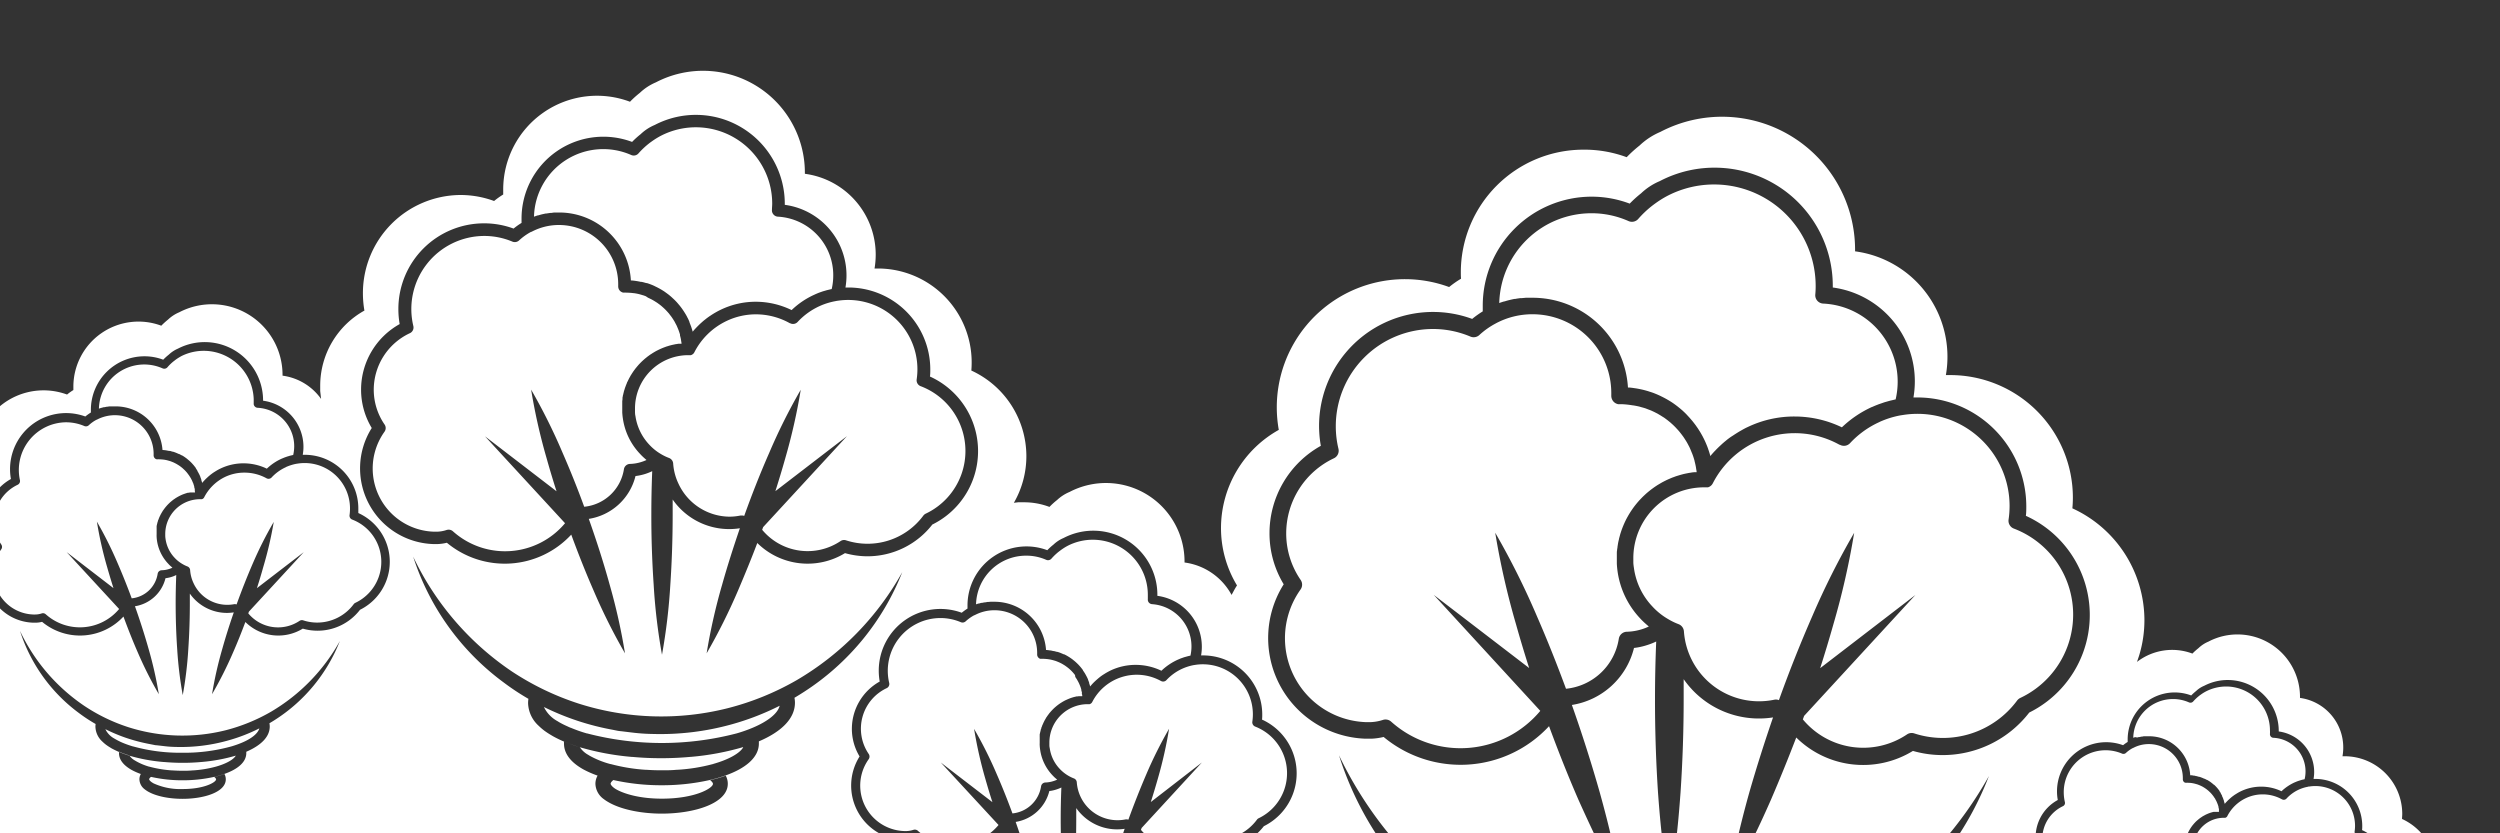
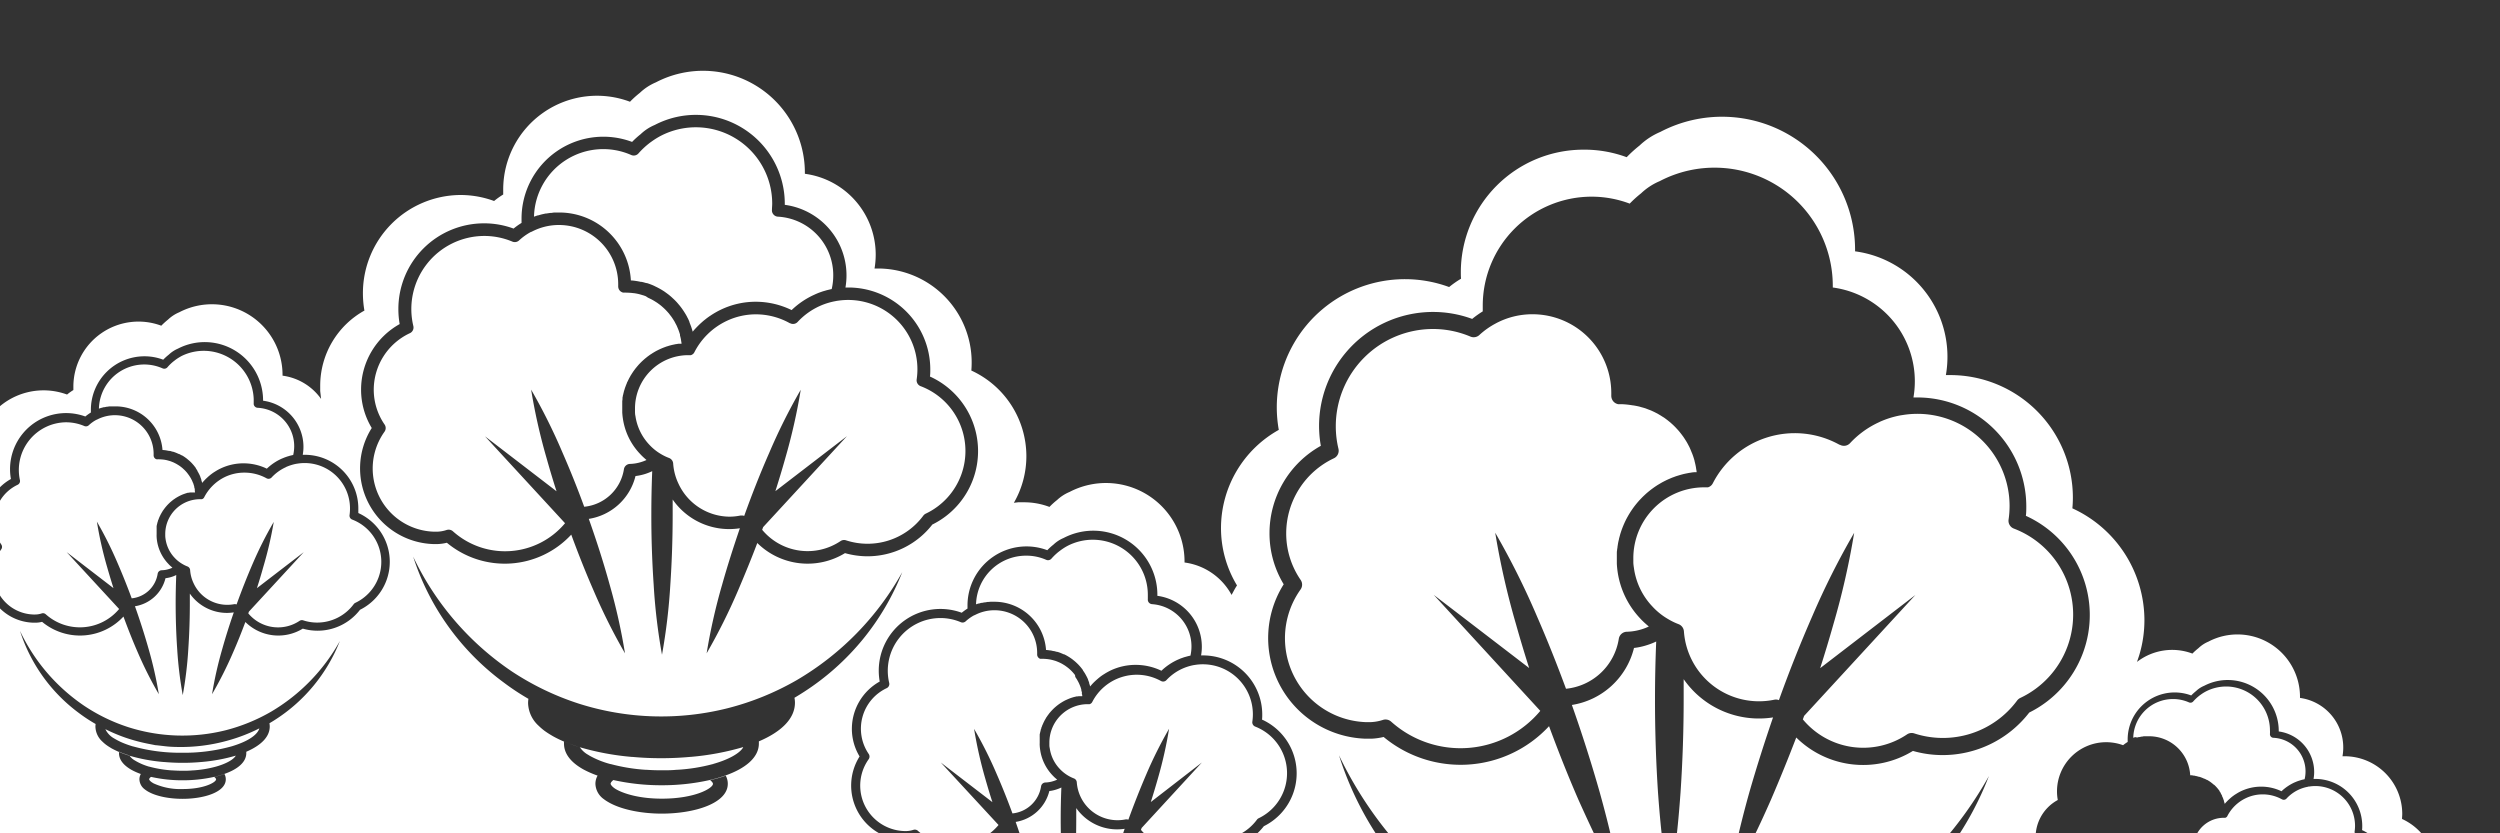
<svg xmlns="http://www.w3.org/2000/svg" id="puskavoima" viewBox="0 0 600 200">
  <rect x="0" y="0" width="600" height="200" fill="#333333" stroke="none" />
  <defs>
    <style>.cls-1{fill:#fff;}</style>
  </defs>
  <path class="cls-1" d="M276.51,145a1.13,1.13,0,0,1-.77-.37,1.1,1.1,0,0,1-.26-.81c0-.36,0-.72,0-1.08a13.21,13.21,0,0,0-19.33-11.7,14.1,14.1,0,0,0-1.57,1l-.49.37a13.72,13.72,0,0,0-1.74,1.66,1.09,1.09,0,0,1-1.26.29,11.77,11.77,0,0,0-4.84-1,12,12,0,0,0-12,11.68l.58-.2.15,0,.51-.15.2,0,.56-.12.1,0c.22,0,.45-.08.67-.1l.18,0,.52-.05.2,0,.68,0A12.43,12.43,0,0,1,251.05,156c.31,0,.62.05.93.1h0c.27,0,.54.09.8.15l.15,0,.76.2.11,0c.26.08.52.17.77.27h0l.75.32.1,0c.24.12.48.24.7.37l.08.05c.23.13.45.27.67.42h0c.23.15.44.31.65.47l.09.08c.21.16.41.33.6.5l.06.06c.19.17.37.35.55.53l0,0c.18.19.35.38.52.58l.09.11c.16.2.32.4.47.61a.43.43,0,0,1,0,.07c.14.2.28.4.41.61l.06.09c.13.22.25.44.37.67l.07.13c.12.23.23.46.33.7l0,.07c.09.22.18.45.26.68,0,0,0,.08,0,.13a6.59,6.59,0,0,1,.22.72.25.25,0,0,1,0,.07l.54-.62a.57.57,0,0,0,.11-.11c.19-.2.38-.39.58-.57l.21-.2.59-.51.15-.12c.24-.2.5-.39.76-.57l.2-.13.64-.4.24-.14c.28-.15.56-.31.85-.45a14,14,0,0,1,6.09-1.37,14.25,14.25,0,0,1,6.16,1.41,14.11,14.11,0,0,1,3.92-2.65h0l.75-.32.27-.09.5-.18.33-.09.47-.13.35-.09.38-.08A10.16,10.16,0,0,0,276.51,145Z" />
  <path class="cls-1" d="M397.2,167.83q0-6.93.29-13.87a15.83,15.83,0,0,1-2.12.84,16.25,16.25,0,0,1-3.21.71,18.28,18.28,0,0,1-14.91,13.68q3.67,10.37,6.68,20.95c1.15,4.14,2.23,8.29,3.16,12.5h12c-.51-4.15-.87-8.3-1.17-12.45Q397.19,179,397.2,167.83Z" />
  <path class="cls-1" d="M254.73,189a8.62,8.62,0,0,1-1.15.46,8.45,8.45,0,0,1-1.74.39,9.93,9.93,0,0,1-8.08,7.41c.62,1.77,1.22,3.56,1.8,5.35h9.11c-.06-2-.1-4.06-.1-6.09Q254.57,192.8,254.73,189Z" />
  <path class="cls-1" d="M268.09,199.05a12,12,0,0,1-9.79-5.11c0,.87,0,1.74,0,2.61q0,3-.1,6.09h10.48c.41-1.25.81-2.49,1.24-3.73A12.45,12.45,0,0,1,268.09,199.05Z" />
  <path class="cls-1" d="M239.65,198l-13.86-15,12.39,9.52c-.61-1.88-1.18-3.78-1.72-5.68a102.75,102.75,0,0,1-2.68-11.91,100.18,100.18,0,0,1,5.46,10.92c1.35,3.09,2.59,6.22,3.75,9.37a7.72,7.72,0,0,0,6.87-6.5,1.08,1.08,0,0,1,1-.92,7,7,0,0,0,2-.35,6.92,6.92,0,0,0,.86-.33l-.34-.3-.23-.2c-.2-.18-.38-.37-.57-.57a11.17,11.17,0,0,1-2.95-6.15c-.05-.32-.08-.65-.1-1s0-.42,0-.64,0-.38,0-.56,0-.13,0-.2l0-.36,0-.22a3.11,3.11,0,0,1,0-.32,2,2,0,0,1,0-.24c0-.1,0-.2.05-.3a2,2,0,0,1,.05-.24,2.46,2.46,0,0,1,.07-.29l.06-.24c0-.1,0-.19.08-.28a2.25,2.25,0,0,1,.08-.24c0-.09,0-.18.09-.27a2.25,2.25,0,0,1,.08-.24c0-.09.07-.18.11-.26l.09-.24.12-.25a2.4,2.4,0,0,1,.11-.23l.12-.25.12-.22.14-.24a2.53,2.53,0,0,1,.13-.22c0-.08.09-.15.14-.23l.14-.21.16-.23.15-.2.16-.22.16-.2.18-.2c.05-.07.11-.13.17-.2l.18-.19.18-.19.19-.19.18-.17.2-.18.2-.17.2-.17.21-.16.21-.16.21-.15.22-.15.22-.14.23-.14.22-.14.24-.12a1.71,1.71,0,0,1,.23-.13l.24-.11.24-.11.25-.11.24-.1.26-.1.24-.09.26-.08.25-.08.28-.07.25-.06.28-.07.25,0,.29-.05.25,0,.3,0,.25,0h0c0-.16,0-.31-.07-.47s0-.2,0-.3-.1-.45-.16-.67a.94.94,0,0,0,0-.16,7.46,7.46,0,0,0-.26-.8l-.1-.24c-.07-.18-.15-.36-.23-.53l-.15-.29-.24-.44c-.06-.11-.13-.21-.19-.31l-.26-.39L258,162l-.29-.36-.24-.28-.31-.33-.28-.27-.33-.3-.3-.24-.36-.27-.31-.22-.39-.24-.32-.19-.43-.22-.33-.15-.46-.19-.32-.12-.55-.16-.27-.07a8,8,0,0,0-.85-.17h0a12.25,12.25,0,0,0-1.45-.11h-.12l-.23,0-.08,0-.14,0a1,1,0,0,1-.49-.36,1.06,1.06,0,0,1-.23-.72.4.4,0,0,1,0-.11v-.23a10.24,10.24,0,0,0-10.23-10.23,10.06,10.06,0,0,0-4.79,1.19l-.07,0a10,10,0,0,0-2.07,1.47,1.1,1.1,0,0,1-1.16.21,12.44,12.44,0,0,0-4.9-1,12.66,12.66,0,0,0-12.29,15.58,1.1,1.1,0,0,1-.59,1.24,10.75,10.75,0,0,0-4.33,15.8,1.1,1.1,0,0,1,0,1.25,10.91,10.91,0,0,0,8.45,17.25l.44,0h.27a6,6,0,0,0,1.57-.29,1,1,0,0,1,.34-.05,1.09,1.09,0,0,1,.69.24l.16.15a13.6,13.6,0,0,0,6.46,3.12h4.79A13.49,13.49,0,0,0,239.65,198Z" />
  <path class="cls-1" d="M565.1,199.61a9.78,9.78,0,0,0,.11-1.41,9.55,9.55,0,0,0-9.54-9.55,9.43,9.43,0,0,0-1.4.11h0c-.13,0-.25,0-.37.06a9.77,9.77,0,0,0-2.15.67l0,0a9.28,9.28,0,0,0-3,2.18.88.88,0,0,1-1.05.18l0,0-.14-.07a9.51,9.51,0,0,0-4.5-1.13,9.39,9.39,0,0,0-4.1.93,9.6,9.6,0,0,0-4.4,4.28.7.7,0,0,1-.13.19v0a1.09,1.09,0,0,1-.17.13h0a.72.72,0,0,1-.2.09h0l-.11,0h-.26a7.34,7.34,0,0,0-7.24,6.31h21.85c.31-.56.62-1.11.94-1.66-.08.56-.19,1.11-.29,1.66h20.1a9.47,9.47,0,0,0-3.26-2.1A.86.86,0,0,1,565.1,199.61Z" />
-   <path class="cls-1" d="M524.6,202.33a1.13,1.13,0,0,1,0-.18,1.87,1.87,0,0,1,0-.25c0-.06,0-.12,0-.19s0-.15,0-.23a1.33,1.33,0,0,0,0-.19c0-.07,0-.15.07-.22l.06-.19a1.42,1.42,0,0,1,.07-.22l.07-.19.08-.21.08-.18.09-.21.09-.18.1-.2.09-.17.11-.19.1-.18.12-.18a1,1,0,0,1,.11-.17l.12-.18.12-.16.13-.18.13-.15.14-.17.13-.15.15-.16.14-.15.15-.15.15-.14.16-.14.16-.13.16-.14.16-.13.17-.12a1.77,1.77,0,0,1,.17-.12l.18-.12.17-.12.18-.11.18-.1.19-.1.18-.1.19-.1.19-.08.2-.09.19-.08.21-.08.19-.07.21-.06a1.52,1.52,0,0,1,.2-.06,1.41,1.41,0,0,1,.22-.06l.2-.05.22,0,.2,0,.23,0,.2,0,.24,0,.2,0h0c0-.12,0-.24,0-.37a2,2,0,0,0,0-.24,4.54,4.54,0,0,0-.12-.53l0-.13c-.06-.21-.13-.43-.21-.63s-.06-.13-.08-.2l-.18-.42-.12-.23-.19-.35c0-.09-.1-.16-.16-.25l-.2-.31-.18-.24-.22-.28-.2-.23a3.07,3.07,0,0,0-.25-.26l-.22-.21-.26-.24-.24-.19a3.15,3.15,0,0,0-.29-.22l-.24-.17-.32-.2-.25-.15-.34-.17-.26-.12-.37-.15-.26-.1-.43-.12-.22-.06c-.22-.06-.45-.1-.68-.14h0a9.14,9.14,0,0,0-1.15-.08h-.09a.59.59,0,0,1-.19,0h-.06l-.11,0a.88.88,0,0,1-.4-.28.93.93,0,0,1-.18-.58v-.09a1.08,1.08,0,0,0,0-.18,8.16,8.16,0,0,0-8.14-8.15,8,8,0,0,0-3.82.95l-.05,0a7.8,7.8,0,0,0-1.65,1.18.86.86,0,0,1-.92.16,10.05,10.05,0,0,0-14,9.27,10.33,10.33,0,0,0,.27,2.35.85.85,0,0,1-.48,1,8.62,8.62,0,0,0-4.93,7.76,8.35,8.35,0,0,0,.18,1.66h21.76c-.1-.55-.2-1.1-.29-1.66.33.55.63,1.1.94,1.66h11.69v0A2.34,2.34,0,0,1,524.6,202.33Z" />
  <path class="cls-1" d="M-1.55,137.57A9.88,9.88,0,0,0,8,147.48h.47a.48.48,0,0,1,.12,0h0a5.17,5.17,0,0,0,1.42-.26,1.12,1.12,0,0,1,.31-.05,1,1,0,0,1,.63.23l.15.13a12.27,12.27,0,0,0,17.49-1.37L16,132.51l11.23,8.64q-.81-2.57-1.55-5.16a92.36,92.36,0,0,1-2.43-10.8,92.32,92.32,0,0,1,4.95,9.9c1.22,2.81,2.35,5.65,3.41,8.51a7,7,0,0,0,6.23-5.9,1,1,0,0,1,.95-.84,6,6,0,0,0,1.81-.31,5.24,5.24,0,0,0,.78-.3l-.3-.27-.21-.18c-.18-.17-.35-.34-.51-.52a10.2,10.2,0,0,1-2.69-5.58,8.72,8.72,0,0,1-.08-.88,5.62,5.62,0,0,1,0-.58c0-.18,0-.35,0-.51s0-.12,0-.18l0-.33a1.36,1.36,0,0,0,0-.2c0-.1,0-.2,0-.29a2.07,2.07,0,0,1,0-.22c0-.09,0-.18,0-.27a2.25,2.25,0,0,0,.05-.22l.06-.26.06-.22c0-.09.05-.17.07-.26s.05-.14.07-.21,0-.17.08-.25l.08-.21.09-.24.09-.21c0-.08.07-.16.11-.23a1.36,1.36,0,0,1,.1-.21,2.4,2.4,0,0,1,.11-.23,2,2,0,0,1,.11-.2l.12-.22.12-.2.13-.21c0-.06.09-.12.13-.19a2.43,2.43,0,0,1,.14-.2l.14-.19.14-.19.15-.18a1.46,1.46,0,0,1,.16-.19l.15-.18.17-.18s.1-.11.16-.16a1.37,1.37,0,0,1,.17-.17l.17-.17.18-.16.18-.15.18-.15.19-.15.19-.15.2-.13.2-.14.19-.13.21-.12.2-.12.22-.12.21-.11.22-.11.21-.1.23-.1.22-.09.23-.08.22-.08.24-.08.23-.07.24-.07.23,0,.26-.06.22,0,.27,0,.22,0,.28,0,.22,0h0l-.06-.42a2.7,2.7,0,0,0,0-.28c0-.2-.09-.4-.14-.6a.83.83,0,0,0,0-.15c-.07-.24-.15-.48-.23-.72,0-.08-.07-.15-.1-.22s-.13-.32-.2-.48-.1-.18-.14-.27-.14-.27-.22-.4-.11-.18-.17-.27-.15-.24-.24-.36l-.2-.27-.25-.33-.23-.26-.28-.3-.25-.23-.3-.28-.27-.22-.33-.25-.28-.19-.36-.22-.29-.17-.39-.2-.29-.14-.43-.17-.29-.11-.49-.14-.25-.07c-.25-.06-.51-.11-.77-.15h0a12,12,0,0,0-1.31-.09h-.11a.74.74,0,0,1-.21,0h-.07l-.12,0a1.09,1.09,0,0,1-.46-.33,1,1,0,0,1-.21-.65.31.31,0,0,1,0-.1v-.21a9.29,9.29,0,0,0-13.64-8.21l-.05,0a8.62,8.62,0,0,0-1.88,1.34,1,1,0,0,1-1.06.18,11.22,11.22,0,0,0-4.44-.9A11.45,11.45,0,0,0,4.78,115.22a1,1,0,0,1-.55,1.13,9.81,9.81,0,0,0-5.62,8.84,9.63,9.63,0,0,0,1.7,5.49,1,1,0,0,1,0,1.14A9.78,9.78,0,0,0-1.55,137.57Z" />
  <path class="cls-1" d="M68.64,112.11a10.66,10.66,0,0,0-3.46,2.49,1,1,0,0,1-1.19.2l0,0-.15-.08a10.93,10.93,0,0,0-5.13-1.29A10.76,10.76,0,0,0,54,114.47a11,11,0,0,0-5,4.89.8.8,0,0,1-.15.21v0a.9.9,0,0,1-.19.15l0,0a.92.92,0,0,1-.23.09h0l-.12,0h-.3a8.36,8.36,0,0,0-8.35,8.35c0,.15,0,.3,0,.46a5.66,5.66,0,0,0,.07.72,8.27,8.27,0,0,0,2.17,4.52,8,8,0,0,0,1.88,1.5,7.52,7.52,0,0,0,1.21.59,1,1,0,0,1,.64.85,8.7,8.7,0,0,0,.82,3.15A8.9,8.9,0,0,0,56.22,145a.65.65,0,0,1,.2,0,.89.89,0,0,1,.36.07q1.8-5,3.92-9.91a92.32,92.32,0,0,1,5-9.9A90.4,90.4,0,0,1,63.21,136q-.72,2.59-1.55,5.16l11.24-8.64L59.74,146.79l-.15.42A9.27,9.27,0,0,0,71.9,149a1,1,0,0,1,.86-.12,10.77,10.77,0,0,0,3.38.54A10.92,10.92,0,0,0,84.89,145a1.1,1.1,0,0,1,.37-.31,10.87,10.87,0,0,0-.75-20,1,1,0,0,1-.62-1.06A11,11,0,0,0,84,122a10.89,10.89,0,0,0-10.88-10.87,10.74,10.74,0,0,0-1.59.12h0l-.42.06a11.66,11.66,0,0,0-2.45.77Z" />
  <path class="cls-1" d="M24.43,97.86l.46-.13.18,0,.51-.11.1,0,.6-.09.17,0,.46,0h.18c.21,0,.42,0,.62,0A11.28,11.28,0,0,1,39,108a8,8,0,0,1,.84.08h0l.72.14.13,0c.24,0,.47.12.69.18l.11,0q.34.1.69.24h0c.23.09.46.19.68.3l.1,0c.21.11.43.22.63.34l.07,0c.21.12.41.24.61.38h0c.2.14.4.28.59.43l.08.07.55.46.05.05c.17.15.33.31.49.48l0,0c.16.17.31.35.47.53l.08.1c.14.18.29.36.42.55l0,.06.37.56,0,.08c.12.2.24.4.34.61l.07.12c.1.21.2.42.29.63l0,.06.24.62s0,.08,0,.12c.07.22.14.44.2.66a.14.14,0,0,0,0,.06c.15-.19.32-.38.49-.56l.09-.1c.17-.18.35-.36.53-.52l.19-.18c.17-.16.35-.31.53-.46l.14-.12c.22-.17.46-.35.69-.51l.18-.12.58-.36.22-.13c.25-.14.51-.28.77-.4a12.68,12.68,0,0,1,5.53-1.25,12.86,12.86,0,0,1,5.59,1.28,12.61,12.61,0,0,1,3.56-2.4l0,0h0l.68-.28.25-.09.46-.16.29-.08a3.31,3.31,0,0,1,.42-.12l.32-.08.35-.08a9.24,9.24,0,0,0-8.55-11.32,1,1,0,0,1-.69-.34.94.94,0,0,1-.24-.73c0-.33,0-.66,0-1A12,12,0,0,0,43.62,85.42a12.92,12.92,0,0,0-1.42.88l-.44.34a10.81,10.81,0,0,0-1.58,1.51A1,1,0,0,1,39,88.4a10.88,10.88,0,0,0-15.26,9.68c.17-.07.35-.12.52-.18Z" />
  <path class="cls-1" d="M287.35,201.12a1.08,1.08,0,0,1,.94-.13,11.84,11.84,0,0,0,3.73.6,12.05,12.05,0,0,0,9.65-4.87,1,1,0,0,1,.41-.34,12,12,0,0,0-.83-22,1.1,1.1,0,0,1-.69-1.18,11.81,11.81,0,0,0,.13-1.77,12,12,0,0,0-12-12,11.68,11.68,0,0,0-1.76.13h0l-.46.07a12.3,12.3,0,0,0-2.7.85l0,0a11.92,11.92,0,0,0-3.82,2.74,1.07,1.07,0,0,1-1.31.22l0,0-.17-.09a12,12,0,0,0-16.33,5.13,1.46,1.46,0,0,1-.17.24v0a1.84,1.84,0,0,1-.22.17h0a1,1,0,0,1-.24.11h0l-.14,0h-.33a9.22,9.22,0,0,0-9.19,9.2c0,.17,0,.34,0,.51s0,.54.08.8a9,9,0,0,0,2.39,5,9.16,9.16,0,0,0,2.07,1.66,9.32,9.32,0,0,0,1.35.65,1.08,1.08,0,0,1,.69.94,9.8,9.8,0,0,0,9.76,9.09,9.92,9.92,0,0,0,2-.2.83.83,0,0,1,.22,0,1.1,1.1,0,0,1,.4.08q2-5.52,4.31-10.91a102,102,0,0,1,5.46-10.92,100.72,100.72,0,0,1-2.68,11.91c-.54,1.9-1.11,3.8-1.71,5.68L288.45,183,274,198.7c-.06.16-.12.31-.17.47a10.18,10.18,0,0,0,5.77,3.47h4.09A10.15,10.15,0,0,0,287.35,201.12Z" />
-   <path class="cls-1" d="M156.56,176.15a45,45,0,0,1-4.78-.33l-2.39-.29c-.39-.05-.8-.07-1.19-.15l-1.18-.24a62.52,62.52,0,0,1-16.48-5.46,7.63,7.63,0,0,0,3.24,3.39l.42.26a21,21,0,0,0,2,1c.23.12.48.22.72.33,0,0,.05,0,.06,0a33.74,33.74,0,0,0,3.82,1.35l.07,0a71.05,71.05,0,0,0,35.94,0h0a34.47,34.47,0,0,0,3.86-1.36h0c3.66-1.55,6-3.43,6.45-5.27a62.73,62.73,0,0,1-11.55,4.47A63.8,63.8,0,0,1,156.56,176.15Z" />
  <path class="cls-1" d="M154.36,109.69c-.27-.25-.53-.52-.78-.79a15.51,15.51,0,0,1-4.1-8.53c-.07-.45-.11-.9-.14-1.35,0-.29,0-.59,0-.89s0-.52,0-.78a2.45,2.45,0,0,1,0-.27l0-.5c0-.1,0-.21,0-.31l.06-.45c0-.11,0-.21,0-.32s.05-.29.08-.43,0-.21.07-.32l.09-.41.09-.33c0-.13.07-.26.11-.39s.07-.22.1-.33.08-.26.13-.38l.12-.33.14-.36.14-.33c0-.11.1-.23.16-.35s.1-.21.15-.32l.17-.34a3.07,3.07,0,0,1,.17-.31l.18-.33a3.21,3.21,0,0,1,.19-.31l.2-.32.19-.29a3.46,3.46,0,0,1,.22-.31c.06-.1.14-.19.21-.29l.22-.3.23-.27a3.36,3.36,0,0,1,.24-.29l.23-.27.25-.27.25-.26c.09-.09.18-.17.26-.26l.27-.25.27-.24.27-.24.29-.23.28-.23.3-.22.29-.21a3.28,3.28,0,0,1,.31-.2l.3-.2.31-.19.32-.19.32-.18.32-.16.34-.17.33-.15.34-.15.34-.14.35-.13.34-.13.37-.11.34-.11.38-.1.35-.09.39-.08.35-.08.4-.06.35-.06.42,0,.34,0h0c0-.22-.06-.43-.09-.65l-.06-.42c-.06-.31-.14-.62-.22-.92,0-.08,0-.15,0-.23-.11-.37-.23-.74-.37-1.1a3.45,3.45,0,0,0-.14-.34c-.1-.25-.2-.49-.31-.73l-.22-.41c-.1-.21-.21-.41-.32-.61l-.27-.43c-.12-.18-.23-.36-.36-.54s-.2-.28-.31-.41-.25-.34-.39-.51l-.35-.39c-.14-.15-.28-.31-.43-.46l-.37-.36-.47-.42c-.13-.12-.27-.23-.41-.34s-.33-.25-.5-.37a4.15,4.15,0,0,0-.43-.3l-.54-.34-.45-.26c-.19-.11-.39-.2-.59-.3l-.46-.22L155,71.1l-.45-.17-.75-.22-.38-.11c-.39-.09-.78-.17-1.18-.23h-.06a17.42,17.42,0,0,0-2-.14H150l-.33,0-.1,0a.6.6,0,0,1-.19-.06,1.49,1.49,0,0,1-.69-.49,1.54,1.54,0,0,1-.32-1v-.15c0-.1,0-.21,0-.31A14.22,14.22,0,0,0,134.19,54a13.94,13.94,0,0,0-6.65,1.65l-.09,0a13.72,13.72,0,0,0-2.87,2.05A1.51,1.51,0,0,1,123,58a17.36,17.36,0,0,0-6.8-1.37,17.54,17.54,0,0,0-17,21.61A1.5,1.5,0,0,1,98.29,80,15,15,0,0,0,89.7,93.47a14.75,14.75,0,0,0,2.59,8.4,1.5,1.5,0,0,1,0,1.73,15.17,15.17,0,0,0,11.74,24h1a7.94,7.94,0,0,0,2.18-.41,1.55,1.55,0,0,1,1.43.27l.23.2a18.75,18.75,0,0,0,26.74-2.09l-19.22-20.86,17.18,13.2q-1.26-3.91-2.37-7.88a140.21,140.21,0,0,1-3.73-16.52A139,139,0,0,1,135,108.62q2.81,6.43,5.21,13a10.7,10.7,0,0,0,9.53-9,1.51,1.51,0,0,1,1.45-1.28,9.82,9.82,0,0,0,2.78-.48,9.12,9.12,0,0,0,1.19-.46l-.47-.41Z" />
  <path class="cls-1" d="M129.16,51.69l.71-.2.28-.07.77-.17.15,0,.93-.14.25,0L133,51l.27,0c.32,0,.63,0,.95,0a17.23,17.23,0,0,1,17.19,16.31c.43,0,.86.07,1.29.13h0q.56.09,1.11.21l.19,0c.36.08.71.17,1.06.28l.16,0c.36.11.71.23,1.06.37h0c.36.14.7.29,1,.45l.15.07c.33.16.65.33,1,.52l.1.06c.32.18.63.38.94.58l0,0,.89.65.14.11c.28.22.56.46.82.7a.6.6,0,0,1,.08.08c.26.23.52.48.76.73a.46.46,0,0,0,.07.07c.25.26.48.53.71.81l.13.15c.22.27.44.56.65.85l.06.09c.2.28.38.56.56.85a.57.57,0,0,1,.08.13,10.36,10.36,0,0,1,.52.92c0,.06.07.12.1.19.16.31.31.64.45,1a.3.3,0,0,1,0,.1c.13.31.25.62.37.94l.06.18c.11.33.21.67.31,1,0,0,0,.06,0,.09.24-.29.49-.58.75-.85l.15-.16c.26-.27.53-.54.8-.8l.29-.27c.27-.24.54-.48.82-.71l.21-.16c.34-.28.7-.54,1.06-.79l.28-.18c.29-.2.58-.38.88-.56l.33-.19c.39-.22.78-.43,1.19-.62a19.31,19.31,0,0,1,8.44-1.91,19.66,19.66,0,0,1,8.56,2,19.36,19.36,0,0,1,5.43-3.68h0c.34-.16.69-.31,1-.44l.38-.14.69-.24.46-.13c.21-.06.42-.13.64-.18l.49-.12.53-.12a14.41,14.41,0,0,0,.37-3.23A14.06,14.06,0,0,0,186.7,52a1.5,1.5,0,0,1-1.06-.52,1.47,1.47,0,0,1-.37-1.12c0-.49.06-1,.06-1.5a18.32,18.32,0,0,0-26.82-16.22A18.69,18.69,0,0,0,156.34,34c-.23.16-.46.33-.68.51a18.91,18.91,0,0,0-2.42,2.3,1.5,1.5,0,0,1-1.75.39A16.63,16.63,0,0,0,128.16,52l.8-.28Z" />
  <path class="cls-1" d="M42.35,179.27a27.28,27.28,0,0,1-3.13-.22l-1.56-.18c-.26,0-.52-.05-.78-.11l-.77-.15A42.36,42.36,0,0,1,30,177a40.44,40.44,0,0,1-4.71-2,5,5,0,0,0,2.11,2.23l.28.16c.39.23.82.45,1.28.67l.48.21,0,0a24.61,24.61,0,0,0,2.49.88h.05a42.22,42.22,0,0,0,11.75,1.51,42.35,42.35,0,0,0,11.76-1.51h0a23.13,23.13,0,0,0,2.53-.89h0c2.4-1,3.89-2.25,4.22-3.45a40.76,40.76,0,0,1-7.56,2.92A41.66,41.66,0,0,1,42.35,179.27Z" />
  <path class="cls-1" d="M221,92.7a1.51,1.51,0,0,1-1-1.63,17,17,0,0,0,.18-2.45,16.62,16.62,0,0,0-19.06-16.45h0a5.67,5.67,0,0,0-.64.11,16.36,16.36,0,0,0-3.75,1.17l0,0a16.55,16.55,0,0,0-5.3,3.82,1.5,1.5,0,0,1-1.81.3l-.06,0-.24-.13a16.72,16.72,0,0,0-7.84-2,16.36,16.36,0,0,0-7.14,1.61,16.74,16.74,0,0,0-7.68,7.47,1.36,1.36,0,0,1-.23.34l0,0a1.54,1.54,0,0,1-.29.23l0,0a1.14,1.14,0,0,1-.34.15h0l-.19,0h-.46a12.79,12.79,0,0,0-12.75,12.76c0,.24,0,.47,0,.7s0,.75.1,1.11a12.64,12.64,0,0,0,3.32,6.9,12.15,12.15,0,0,0,2.87,2.3,11.94,11.94,0,0,0,1.87.9,1.53,1.53,0,0,1,1,1.31,13.33,13.33,0,0,0,1.25,4.81A13.63,13.63,0,0,0,175,124a13,13,0,0,0,2.74-.28l.31,0a1.54,1.54,0,0,1,.56.1c1.83-5.1,3.81-10.15,6-15.13a140.77,140.77,0,0,1,7.57-15.15A140.18,140.18,0,0,1,188.46,110c-.74,2.64-1.54,5.27-2.37,7.88l17.18-13.2-20.11,21.82-.24.65a14.17,14.17,0,0,0,18.81,2.71,1.51,1.51,0,0,1,1.32-.18,16.65,16.65,0,0,0,18.55-5.93,1.62,1.62,0,0,1,.57-.47A16.63,16.63,0,0,0,221,92.7Z" />
  <path class="cls-1" d="M512.93,177l.41-.11.16,0,.44-.1H514c.17,0,.35-.06.53-.09h.14l.41,0h.16l.55,0a9.89,9.89,0,0,1,9.86,9.36c.25,0,.49,0,.74.08h0q.32,0,.63.12l.12,0,.6.17.09,0a6.26,6.26,0,0,1,.61.21h0c.21.08.4.17.6.26l.08,0,.56.29.06,0c.18.1.36.22.54.33l0,0c.17.11.34.24.51.37l.07.06c.17.13.33.26.48.4l.05,0a5.66,5.66,0,0,1,.43.42l0,0c.14.15.28.3.41.46l.07.09c.13.16.26.32.37.48l0,.06.32.48,0,.08.3.53a1.17,1.17,0,0,1,0,.11c.09.18.18.36.26.55l0,.05c.07.18.14.36.2.54a.49.49,0,0,1,0,.11c.07.19.12.38.18.58,0,0,0,0,0,.05.14-.17.28-.33.43-.49l.09-.09c.15-.16.3-.31.46-.46l.16-.15.47-.41.12-.1.61-.45.16-.1.51-.32.19-.11c.22-.13.45-.25.68-.36a11.31,11.31,0,0,1,9.75,0,11.44,11.44,0,0,1,3.12-2.11h0l.6-.25.22-.08.4-.13.26-.08.37-.11.28-.06.3-.07a8.08,8.08,0,0,0-7.5-9.94.86.86,0,0,1-.82-.94,8.12,8.12,0,0,0,0-.86,10.53,10.53,0,0,0-10.51-10.51,10.65,10.65,0,0,0-4.89,1.2,9.94,9.94,0,0,0-1.24.78,4,4,0,0,0-.39.29,10.92,10.92,0,0,0-1.39,1.32.87.87,0,0,1-1,.23,9.44,9.44,0,0,0-3.86-.81,9.54,9.54,0,0,0-9.53,9.3l.45-.16Z" />
  <path class="cls-1" d="M493.87,192a11.1,11.1,0,0,1-.19-2.08,11.8,11.8,0,0,1,11.79-11.79,11.67,11.67,0,0,1,4.07.72,9.15,9.15,0,0,1,1.1-.78c0-.2,0-.4,0-.6a11.28,11.28,0,0,1,15.25-10.56,13.54,13.54,0,0,1,1.18-1.07,6.35,6.35,0,0,1,1.93-1.25A12.24,12.24,0,0,1,546.9,175.4v.15a9.81,9.81,0,0,1,8.5,9.74,9.12,9.12,0,0,1-.15,1.65l.42,0a11.29,11.29,0,0,1,11.27,11.28c0,.32,0,.65-.05,1a11.37,11.37,0,0,1,4.32,3.46H583a13.94,13.94,0,0,0-6.51-6.13c0-.41.05-.81.05-1.21a13.85,13.85,0,0,0-13.83-13.84l-.51,0a12.55,12.55,0,0,0,.18-2A12,12,0,0,0,552,167.5v-.18A15,15,0,0,0,530,154a7.73,7.73,0,0,0-2.36,1.55,15.29,15.29,0,0,0-1.46,1.31,13.8,13.8,0,0,0-13.3,2l.52-1.56a28.9,28.9,0,0,0,1.26-8.47A29.56,29.56,0,0,0,497.37,122q.12-1.31.12-2.58a29.43,29.43,0,0,0-29.4-29.4c-.36,0-.72,0-1.08,0a25.53,25.53,0,0,0-21.79-29.7c0-.12,0-.25,0-.38a31.93,31.93,0,0,0-46.74-28.28,16.61,16.61,0,0,0-5,3.28,30.39,30.39,0,0,0-3.08,2.79A29.11,29.11,0,0,0,380,35.92a29.43,29.43,0,0,0-29.4,29.4c0,.51,0,1,.05,1.57a23.31,23.31,0,0,0-2.86,2,30.75,30.75,0,0,0-40.88,34.28,27,27,0,0,0-13.87,23.5,26.59,26.59,0,0,0,3.84,13.83c-.25.38-.48.77-.7,1.17l-.6,1.11A15.09,15.09,0,0,0,284.29,135v-.23a18.86,18.86,0,0,0-27.6-16.7,10.09,10.09,0,0,0-3,1.94,17.93,17.93,0,0,0-1.82,1.65,17.14,17.14,0,0,0-6.12-1.11c-.47,0-.95,0-1.42,0l-1,.12a22.4,22.4,0,0,0,3-11.24,22.63,22.63,0,0,0-13.21-20.5c.06-.66.08-1.32.08-2a22.52,22.52,0,0,0-22.49-22.49l-.82,0a20,20,0,0,0,.28-3.3,19.57,19.57,0,0,0-17-19.43,2.81,2.81,0,0,0,0-.29,24.45,24.45,0,0,0-35.77-21.65,12.78,12.78,0,0,0-3.84,2.52,22.91,22.91,0,0,0-2.36,2.13,22.51,22.51,0,0,0-30.43,21.06c0,.39,0,.8,0,1.2a19.39,19.39,0,0,0-2.19,1.56,23.27,23.27,0,0,0-8.12-1.44A23.55,23.55,0,0,0,87.1,70.39a24.06,24.06,0,0,0,.36,4.15,20.62,20.62,0,0,0-10.61,18c0,.44,0,.87,0,1.31l.21,1.89a13.53,13.53,0,0,0-9.25-5.58v-.21a16.95,16.95,0,0,0-24.8-15,8.92,8.92,0,0,0-2.67,1.74,17.81,17.81,0,0,0-1.63,1.48,15.63,15.63,0,0,0-21.1,14.61c0,.27,0,.55,0,.83a14,14,0,0,0-1.52,1.08,16.29,16.29,0,0,0-18,4.68l.05,20a11.79,11.79,0,0,1,4.48-4.41,13.45,13.45,0,0,1,17.86-15A11.85,11.85,0,0,1,21.81,99c0-.23,0-.46,0-.69A12.86,12.86,0,0,1,34.64,85.51a12.62,12.62,0,0,1,4.53.82,13.15,13.15,0,0,1,1.35-1.22,7.43,7.43,0,0,1,2.19-1.44A14,14,0,0,1,63.14,96v.17a11.18,11.18,0,0,1,9.69,11.1,10.69,10.69,0,0,1-.17,1.88l.47,0A12.87,12.87,0,0,1,86,122c0,.37,0,.75,0,1.13a12.85,12.85,0,0,1,.4,23.22,12.84,12.84,0,0,1-13.73,4.52,11.23,11.23,0,0,1-13.78-1.59c-.94,2.5-1.93,5-3,7.42a93.4,93.4,0,0,1-5,9.91,92.09,92.09,0,0,1,2.44-10.81c.84-3,1.77-5.92,2.78-8.83a11.52,11.52,0,0,1-1.67.13,10.9,10.9,0,0,1-8.88-4.64c0,.79,0,1.58,0,2.37,0,3.66-.12,7.33-.37,11a91.44,91.44,0,0,1-1.33,11,93.51,93.51,0,0,1-1.33-11c-.25-3.66-.37-7.33-.37-11,0-2.28.05-4.55.14-6.83a7.07,7.07,0,0,1-1,.42,8.07,8.07,0,0,1-1.58.35,9,9,0,0,1-7.33,6.73c1.2,3.39,2.31,6.82,3.29,10.3a94.15,94.15,0,0,1,2.44,10.81,93.4,93.4,0,0,1-5-9.91c-1.26-2.88-2.41-5.79-3.49-8.73a14.22,14.22,0,0,1-19.53,1.27,6.38,6.38,0,0,1-1.38.2H7.88a11.82,11.82,0,0,1-9.59-5.56l.16,58.75H221a16.66,16.66,0,0,1-1.71-1.22,7.85,7.85,0,0,1-1.52.22h-.93a13.1,13.1,0,0,1-10.54-20.08,12.83,12.83,0,0,1-1.85-6.66,13,13,0,0,1,6.68-11.32,15.17,15.17,0,0,1-.23-2.61,14.81,14.81,0,0,1,19.92-13.9,11.92,11.92,0,0,1,1.38-1c0-.26,0-.51,0-.76a14.16,14.16,0,0,1,19.15-13.25,14.75,14.75,0,0,1,1.49-1.35,8,8,0,0,1,2.42-1.58,15.38,15.38,0,0,1,22.51,13.63V143a12.32,12.32,0,0,1,10.67,12.23,11.89,11.89,0,0,1-.18,2.07l.52,0a14.19,14.19,0,0,1,14.16,14.16c0,.41,0,.83-.06,1.24a14.16,14.16,0,0,1,.44,25.59,14.2,14.2,0,0,1-5.78,4.41h34.45a77.58,77.58,0,0,1-10.63-21.43,93.17,93.17,0,0,0,14.15,21.43h48.35c-1.75-3.53-3.38-7.09-5-10.68-2.55-5.85-4.89-11.77-7.09-17.74a28.91,28.91,0,0,1-39.7,2.59,15,15,0,0,1-2.81.41h-.72c-.33,0-.66,0-1,0a24.17,24.17,0,0,1-19.45-37.05,23.57,23.57,0,0,1-3.41-12.28A24,24,0,0,1,317,107a27.35,27.35,0,0,1,26.9-32.13,27.1,27.1,0,0,1,9.42,1.67,24.06,24.06,0,0,1,2.54-1.81c0-.47,0-.94,0-1.4A26.16,26.16,0,0,1,381.93,47.2a25.85,25.85,0,0,1,9.2,1.67,28.12,28.12,0,0,1,2.74-2.48,14.89,14.89,0,0,1,4.47-2.92,28.38,28.38,0,0,1,41.53,25.14V69a22.72,22.72,0,0,1,19.69,22.56,23.3,23.3,0,0,1-.33,3.83c.32,0,.64,0,.95,0a26.16,26.16,0,0,1,26.13,26.13c0,.75,0,1.51-.1,2.28a26.13,26.13,0,0,1,.81,47.21,26.25,26.25,0,0,1-20.71,10.21,25.79,25.79,0,0,1-7.21-1,22.83,22.83,0,0,1-28-3.22Q428.23,184.5,425,192c-1.58,3.59-3.22,7.15-5,10.68h45.66a93.06,93.06,0,0,0,11.68-16.43,76.19,76.19,0,0,1-8.78,16.43H488.7A10.15,10.15,0,0,1,493.87,192ZM66.14,172.67c-.48.32-1,.62-1.48.92a3.84,3.84,0,0,1,.08.76c0,2.58-2.24,4.61-5.63,6.07h0a0,0,0,0,1,0,0c0,.11,0,.21,0,.32,0,2.22-2.14,3.91-5.25,5h0a22.36,22.36,0,0,1-2.46.71h0a34.53,34.53,0,0,1-7.58.82,34.08,34.08,0,0,1-7.53-.81h-.06c-.28.22-.43.42-.43.57s.28.52.83.84l.23.14a15.45,15.45,0,0,0,7,1.36c5.21,0,8-1.65,8-2.32,0-.15-.15-.36-.44-.58a20.73,20.73,0,0,0,2.45-.71,2.66,2.66,0,0,1,.32,1.27c0,3.08-5.22,4.69-10.38,4.69-3.22,0-6.46-.63-8.44-1.84a6.33,6.33,0,0,1-.63-.44,3.11,3.11,0,0,1-1.28-2.39,2.59,2.59,0,0,1,.34-1.29h0a14.85,14.85,0,0,1-2.12-.93l-.27-.15-.32-.2c-1.57-1-2.53-2.24-2.53-3.73a2.06,2.06,0,0,1,0-.35c.77.33,1.6.63,2.49.91a3.71,3.71,0,0,0,1.26,1.17l.34.2A14.45,14.45,0,0,0,35.79,184h.05a27.8,27.8,0,0,0,5.49.9h.15c.74.05,1.52.08,2.33.08s1.59,0,2.34-.08h.11a27.51,27.51,0,0,0,5.53-.9l.24.13-.24-.13c2.6-.73,4.29-1.74,4.8-2.65a.05.05,0,0,0,0,0l0,0a40.88,40.88,0,0,1-8.17,1.52h0c-1.51.14-3,.21-4.56.21s-3-.07-4.51-.2h-.1A41.16,41.16,0,0,1,31,181.35h0a24.71,24.71,0,0,1-2.48-.9h0c-.62-.27-1.21-.55-1.75-.85l-.52-.32a7.14,7.14,0,0,1-.64-.43l-.11-.07a9.85,9.85,0,0,1-.95-.82,5,5,0,0,1-1.65-3.57,4.46,4.46,0,0,1,.05-.63A37.36,37.36,0,0,1,19,171.17a39.49,39.49,0,0,1-14.2-19.75,44.74,44.74,0,0,0,15.45,18,42.69,42.69,0,0,0,10.6,5.12,42.73,42.73,0,0,0,23.23.74A43.11,43.11,0,0,0,65,170.84a44.92,44.92,0,0,0,16.57-17A39.64,39.64,0,0,1,66.14,172.67Zm126.8-6.61c-.75.49-1.5.95-2.27,1.41a6.34,6.34,0,0,1,.12,1.16c0,3.94-3.42,7.05-8.6,9.27l-.06,0a.13.13,0,0,1,0,.06c0,.15,0,.32,0,.47,0,3.41-3.27,6-8,7.68h0a34.67,34.67,0,0,1-3.76,1.09h0a51.92,51.92,0,0,1-11.59,1.26,52.62,52.62,0,0,1-11.52-1.24l-.07,0h0c-.42.34-.64.65-.64.88s.42.79,1.25,1.29l.36.2c1.91,1,5.53,2.09,10.69,2.09,8,0,12.26-2.52,12.26-3.55,0-.24-.23-.54-.67-.89a32.21,32.21,0,0,0,3.74-1.08,4.08,4.08,0,0,1,.49,1.94c0,4.71-8,7.17-15.87,7.17-4.91,0-9.87-1-12.9-2.82a9,9,0,0,1-1-.67,4.69,4.69,0,0,1-2-3.65,4,4,0,0,1,.53-2s0,0,0,0a.08.08,0,0,1-.06,0,23.72,23.72,0,0,1-3.24-1.41l-.41-.23-.49-.3c-2.4-1.52-3.87-3.44-3.87-5.71a4.58,4.58,0,0,1,0-.53c1.19.5,2.45,1,3.81,1.38a5.65,5.65,0,0,0,1.93,1.79l.51.31a21.57,21.57,0,0,0,4.86,1.94l.08,0a43.12,43.12,0,0,0,8.4,1.38h.22q1.71.12,3.57.12c1.24,0,2.43,0,3.58-.12h.16A42.07,42.07,0,0,0,171,183.4l.37.19-.36-.2c4-1.11,6.55-2.65,7.34-4,0,0,0,0,0-.06l-.08,0a63.85,63.85,0,0,1-12.49,2.32h-.08c-2.3.21-4.65.32-7,.32s-4.61-.1-6.9-.31h-.15a63.34,63.34,0,0,1-12.44-2.31h0c-1.34-.42-2.61-.87-3.79-1.37l-.06,0a27.62,27.62,0,0,1-2.67-1.3l-.8-.48c-.34-.21-.67-.43-1-.66l-.17-.12a13.83,13.83,0,0,1-1.45-1.24,7.62,7.62,0,0,1-2.53-5.46,7.77,7.77,0,0,1,.08-1,58.68,58.68,0,0,1-5.94-3.93,60.48,60.48,0,0,1-21.72-30.2,68.66,68.66,0,0,0,23.62,27.51A65.6,65.6,0,0,0,139,168.9,65.21,65.21,0,0,0,174.53,170a65.52,65.52,0,0,0,16.69-6.77,68.73,68.73,0,0,0,25.33-25.93A60.65,60.65,0,0,1,192.94,166.06Zm30.86-40.22a19.72,19.72,0,0,1-15.57,7.67,19.94,19.94,0,0,1-5.43-.76,17.18,17.18,0,0,1-21.05-2.43c-1.44,3.81-3,7.59-4.59,11.33a140.77,140.77,0,0,1-7.57,15.15,141.61,141.61,0,0,1,3.73-16.51c1.28-4.55,2.71-9,4.25-13.51a16.51,16.51,0,0,1-16.13-6.9c0,1.21,0,2.42,0,3.63q0,8.4-.56,16.81a141.71,141.71,0,0,1-2,16.81,139.63,139.63,0,0,1-2-16.81q-.57-8.4-.56-16.81,0-5.2.21-10.43a13.54,13.54,0,0,1-1.59.64,12.7,12.7,0,0,1-2.42.53,13.73,13.73,0,0,1-11.21,10.28c1.84,5.19,3.53,10.44,5,15.76A143.69,143.69,0,0,1,150,156.8a140.77,140.77,0,0,1-7.57-15.15c-1.92-4.39-3.68-8.85-5.33-13.34a21.74,21.74,0,0,1-29.85,1.95,11,11,0,0,1-2.11.31h-.55l-.74,0a18.17,18.17,0,0,1-14.63-27.85,17.79,17.79,0,0,1-2.56-9.24,18,18,0,0,1,9.26-15.7,20.93,20.93,0,0,1-.31-3.63A20.56,20.56,0,0,1,116.17,53.6a20.34,20.34,0,0,1,7.09,1.26,16.61,16.61,0,0,1,1.91-1.36q0-.54,0-1A19.64,19.64,0,0,1,151.7,34.06a21.48,21.48,0,0,1,2.06-1.86,11,11,0,0,1,3.36-2.2,21.34,21.34,0,0,1,31.23,18.9v.26A17.08,17.08,0,0,1,202.91,69l.71,0a19.68,19.68,0,0,1,19.65,19.65c0,.56,0,1.14-.08,1.72a19.64,19.64,0,0,1,.61,35.5Z" />
  <path class="cls-1" d="M388.51,153.32a2,2,0,0,1,1.93-1.7,13.21,13.21,0,0,0,3.69-.63,11.94,11.94,0,0,0,1.59-.63c-.22-.17-.42-.36-.63-.54l-.42-.37c-.36-.34-.71-.68-1-1a20.6,20.6,0,0,1-5.46-11.35c-.08-.59-.14-1.19-.17-1.8,0-.37,0-.77,0-1.17s0-.7,0-1c0-.12,0-.24,0-.36s0-.44.05-.66,0-.28.05-.42.05-.4.08-.59.05-.29.07-.43.06-.38.1-.57.06-.29.1-.43.07-.37.12-.55.08-.29.12-.44.09-.34.14-.51.09-.3.14-.44.11-.34.17-.51.1-.28.16-.43.12-.33.19-.49l.18-.43.21-.47c.06-.14.13-.28.2-.42s.15-.31.23-.46l.22-.41.25-.44.24-.4.27-.43c.08-.13.17-.26.26-.39l.28-.41.28-.39.3-.39.3-.37c.11-.13.21-.26.32-.38l.31-.36.34-.36.33-.34c.11-.12.23-.23.35-.35l.35-.33.36-.33.36-.31.38-.31.38-.3.39-.29.39-.28.41-.28.4-.26.42-.25.42-.25.43-.24.43-.22.44-.22.44-.2.46-.2.45-.19.47-.17.45-.17.49-.15.46-.14.5-.14.46-.12.52-.11.46-.09a5.07,5.07,0,0,1,.54-.09l.46-.08.56-.06.45,0h.06c0-.29-.08-.58-.12-.86s-.05-.38-.09-.56c-.08-.42-.18-.82-.28-1.23,0-.1-.05-.2-.07-.3-.14-.5-.31-1-.49-1.47l-.19-.45c-.13-.33-.26-.65-.42-1s-.19-.37-.28-.55-.28-.54-.44-.81-.23-.37-.35-.56-.31-.49-.48-.73l-.41-.55-.52-.66c-.15-.18-.3-.35-.46-.52s-.37-.41-.57-.61-.33-.33-.5-.49l-.62-.56-.54-.44c-.22-.18-.45-.34-.67-.51s-.38-.27-.58-.39-.48-.31-.72-.45l-.59-.35-.79-.4-.6-.28c-.29-.13-.58-.23-.87-.34l-.59-.23c-.33-.11-.66-.2-1-.29l-.51-.15q-.77-.18-1.56-.3h-.08A20.53,20.53,0,0,0,389.1,97h-.22a2.08,2.08,0,0,1-.43,0l-.14,0-.25-.08a2,2,0,0,1-.92-.66,2.1,2.1,0,0,1-.43-1.33,1.48,1.48,0,0,1,0-.21c0-.14,0-.28,0-.42a18.91,18.91,0,0,0-18.89-18.88,18.59,18.59,0,0,0-8.84,2.2l-.12.07a18.4,18.4,0,0,0-3.82,2.72,2,2,0,0,1-2.14.37,23.06,23.06,0,0,0-9-1.82,23.34,23.34,0,0,0-23.31,23.31,23.06,23.06,0,0,0,.64,5.44,2,2,0,0,1-1.1,2.28,19.94,19.94,0,0,0-11.44,18,19.68,19.68,0,0,0,3.45,11.17,2,2,0,0,1,0,2.31,20.15,20.15,0,0,0,15.6,31.84l.81,0H329a10.77,10.77,0,0,0,2.9-.53,1.93,1.93,0,0,1,.63-.1,2,2,0,0,1,1.27.45l.31.27a24.93,24.93,0,0,0,35.56-2.79L344.1,142.77,367,160.33q-1.67-5.21-3.15-10.48a187,187,0,0,1-5-22A186.33,186.33,0,0,1,368.91,148c2.49,5.71,4.78,11.48,6.93,17.3A14.26,14.26,0,0,0,388.51,153.32Z" />
-   <path class="cls-1" d="M170.34,187.23c-.16-.12-.33-.24-.54-.37C170,187,170.18,187.11,170.34,187.23Z" />
-   <path class="cls-1" d="M361.16,72.32c.31-.1.63-.19.94-.27l.37-.09c.34-.08.69-.16,1-.22l.2,0c.41-.08.82-.14,1.23-.19l.33,0,1-.09.36,0c.42,0,.84,0,1.26,0A22.93,22.93,0,0,1,390.71,93c.56,0,1.14.1,1.71.18h0c.5.07,1,.17,1.47.27l.27.06c.47.11.94.24,1.41.38l.2.07c.48.15,1,.31,1.41.49h0c.47.18.93.39,1.38.6l.19.1c.44.21.87.44,1.3.68l.13.08c.43.24.84.5,1.25.77l0,0c.41.28.8.57,1.19.87l.17.14q.57.45,1.11.93l.1.1c.35.32.69.65,1,1l.09.1c.33.34.64.7.95,1.07.06.06.11.13.16.19.3.37.59.75.87,1.13l.08.13c.27.36.51.74.75,1.13a1,1,0,0,1,.11.17c.24.4.47.81.69,1.22a2,2,0,0,0,.13.25c.21.43.42.85.6,1.29a.61.61,0,0,1,.05.12c.18.41.34.83.49,1.26,0,.08.06.16.08.24.15.44.29.89.41,1.34,0,0,0,.08,0,.12.32-.39.65-.76,1-1.14l.2-.2c.34-.37.7-.72,1.06-1.06l.39-.36c.35-.33.72-.64,1.09-.94l.27-.23c.46-.36.94-.71,1.42-1l.36-.24c.39-.25.78-.5,1.18-.74l.44-.25c.51-.29,1-.57,1.58-.83a25.81,25.81,0,0,1,11.23-2.53,26.15,26.15,0,0,1,11.37,2.6,26,26,0,0,1,7.23-4.89l.05,0h0c.45-.21.92-.4,1.39-.58.16-.07.33-.12.5-.18l.92-.32c.2-.07.4-.12.61-.18l.85-.24.65-.15c.24-.06.47-.12.7-.16a18.75,18.75,0,0,0-17.37-23,2,2,0,0,1-1.91-2.18c.06-.65.09-1.32.09-2A24.37,24.37,0,0,0,400.19,47a24,24,0,0,0-2.89,1.8c-.31.22-.61.45-.91.68a24.58,24.58,0,0,0-3.21,3.06,2,2,0,0,1-2.33.52,21.8,21.8,0,0,0-8.92-1.88,22.14,22.14,0,0,0-22.11,21.55c.35-.13.71-.25,1.07-.36Z" />
  <path class="cls-1" d="M451.06,101.29a22,22,0,0,0-7.05,5.07,2,2,0,0,1-2.41.4l-.08,0-.32-.17A22.1,22.1,0,0,0,411.07,116a2,2,0,0,1-.31.44l0,0a2.08,2.08,0,0,1-.4.32.05.05,0,0,1,0,0,1.82,1.82,0,0,1-.45.2l-.05,0-.25,0h-.32a.33.33,0,0,1-.1,0h-.19a17,17,0,0,0-17,17c0,.31,0,.62,0,.93,0,.51.08,1,.15,1.48a16.67,16.67,0,0,0,4.41,9.17,16.07,16.07,0,0,0,3.82,3.06,15.34,15.34,0,0,0,2.48,1.2,2,2,0,0,1,1.28,1.73,18.06,18.06,0,0,0,21.65,16.41,1.9,1.9,0,0,1,1.15.09q3.65-10.18,8-20.13A186.33,186.33,0,0,1,445,127.88a185,185,0,0,1-5,22q-1.49,5.27-3.16,10.48l22.85-17.56L433,171.8c-.11.28-.21.57-.32.85a18.83,18.83,0,0,0,25,3.61,2,2,0,0,1,1.75-.24,22.16,22.16,0,0,0,24.67-7.88,2.11,2.11,0,0,1,.76-.63,22.1,22.1,0,0,0-1.53-40.65,2,2,0,0,1-1.27-2.17,22.56,22.56,0,0,0,.24-3.26,22.12,22.12,0,0,0-22.11-22.11,22.39,22.39,0,0,0-3.24.24h0l-.85.13a21.81,21.81,0,0,0-5,1.57Z" />
  <path class="cls-1" d="M425.53,172.18A22,22,0,0,1,404.08,163c0,1.61,0,3.21,0,4.82q0,11.17-.75,22.36c-.3,4.15-.66,8.3-1.17,12.45h14.53c.94-4.21,2-8.36,3.16-12.5C421.59,184.09,423.49,178.11,425.53,172.18Z" />
</svg>